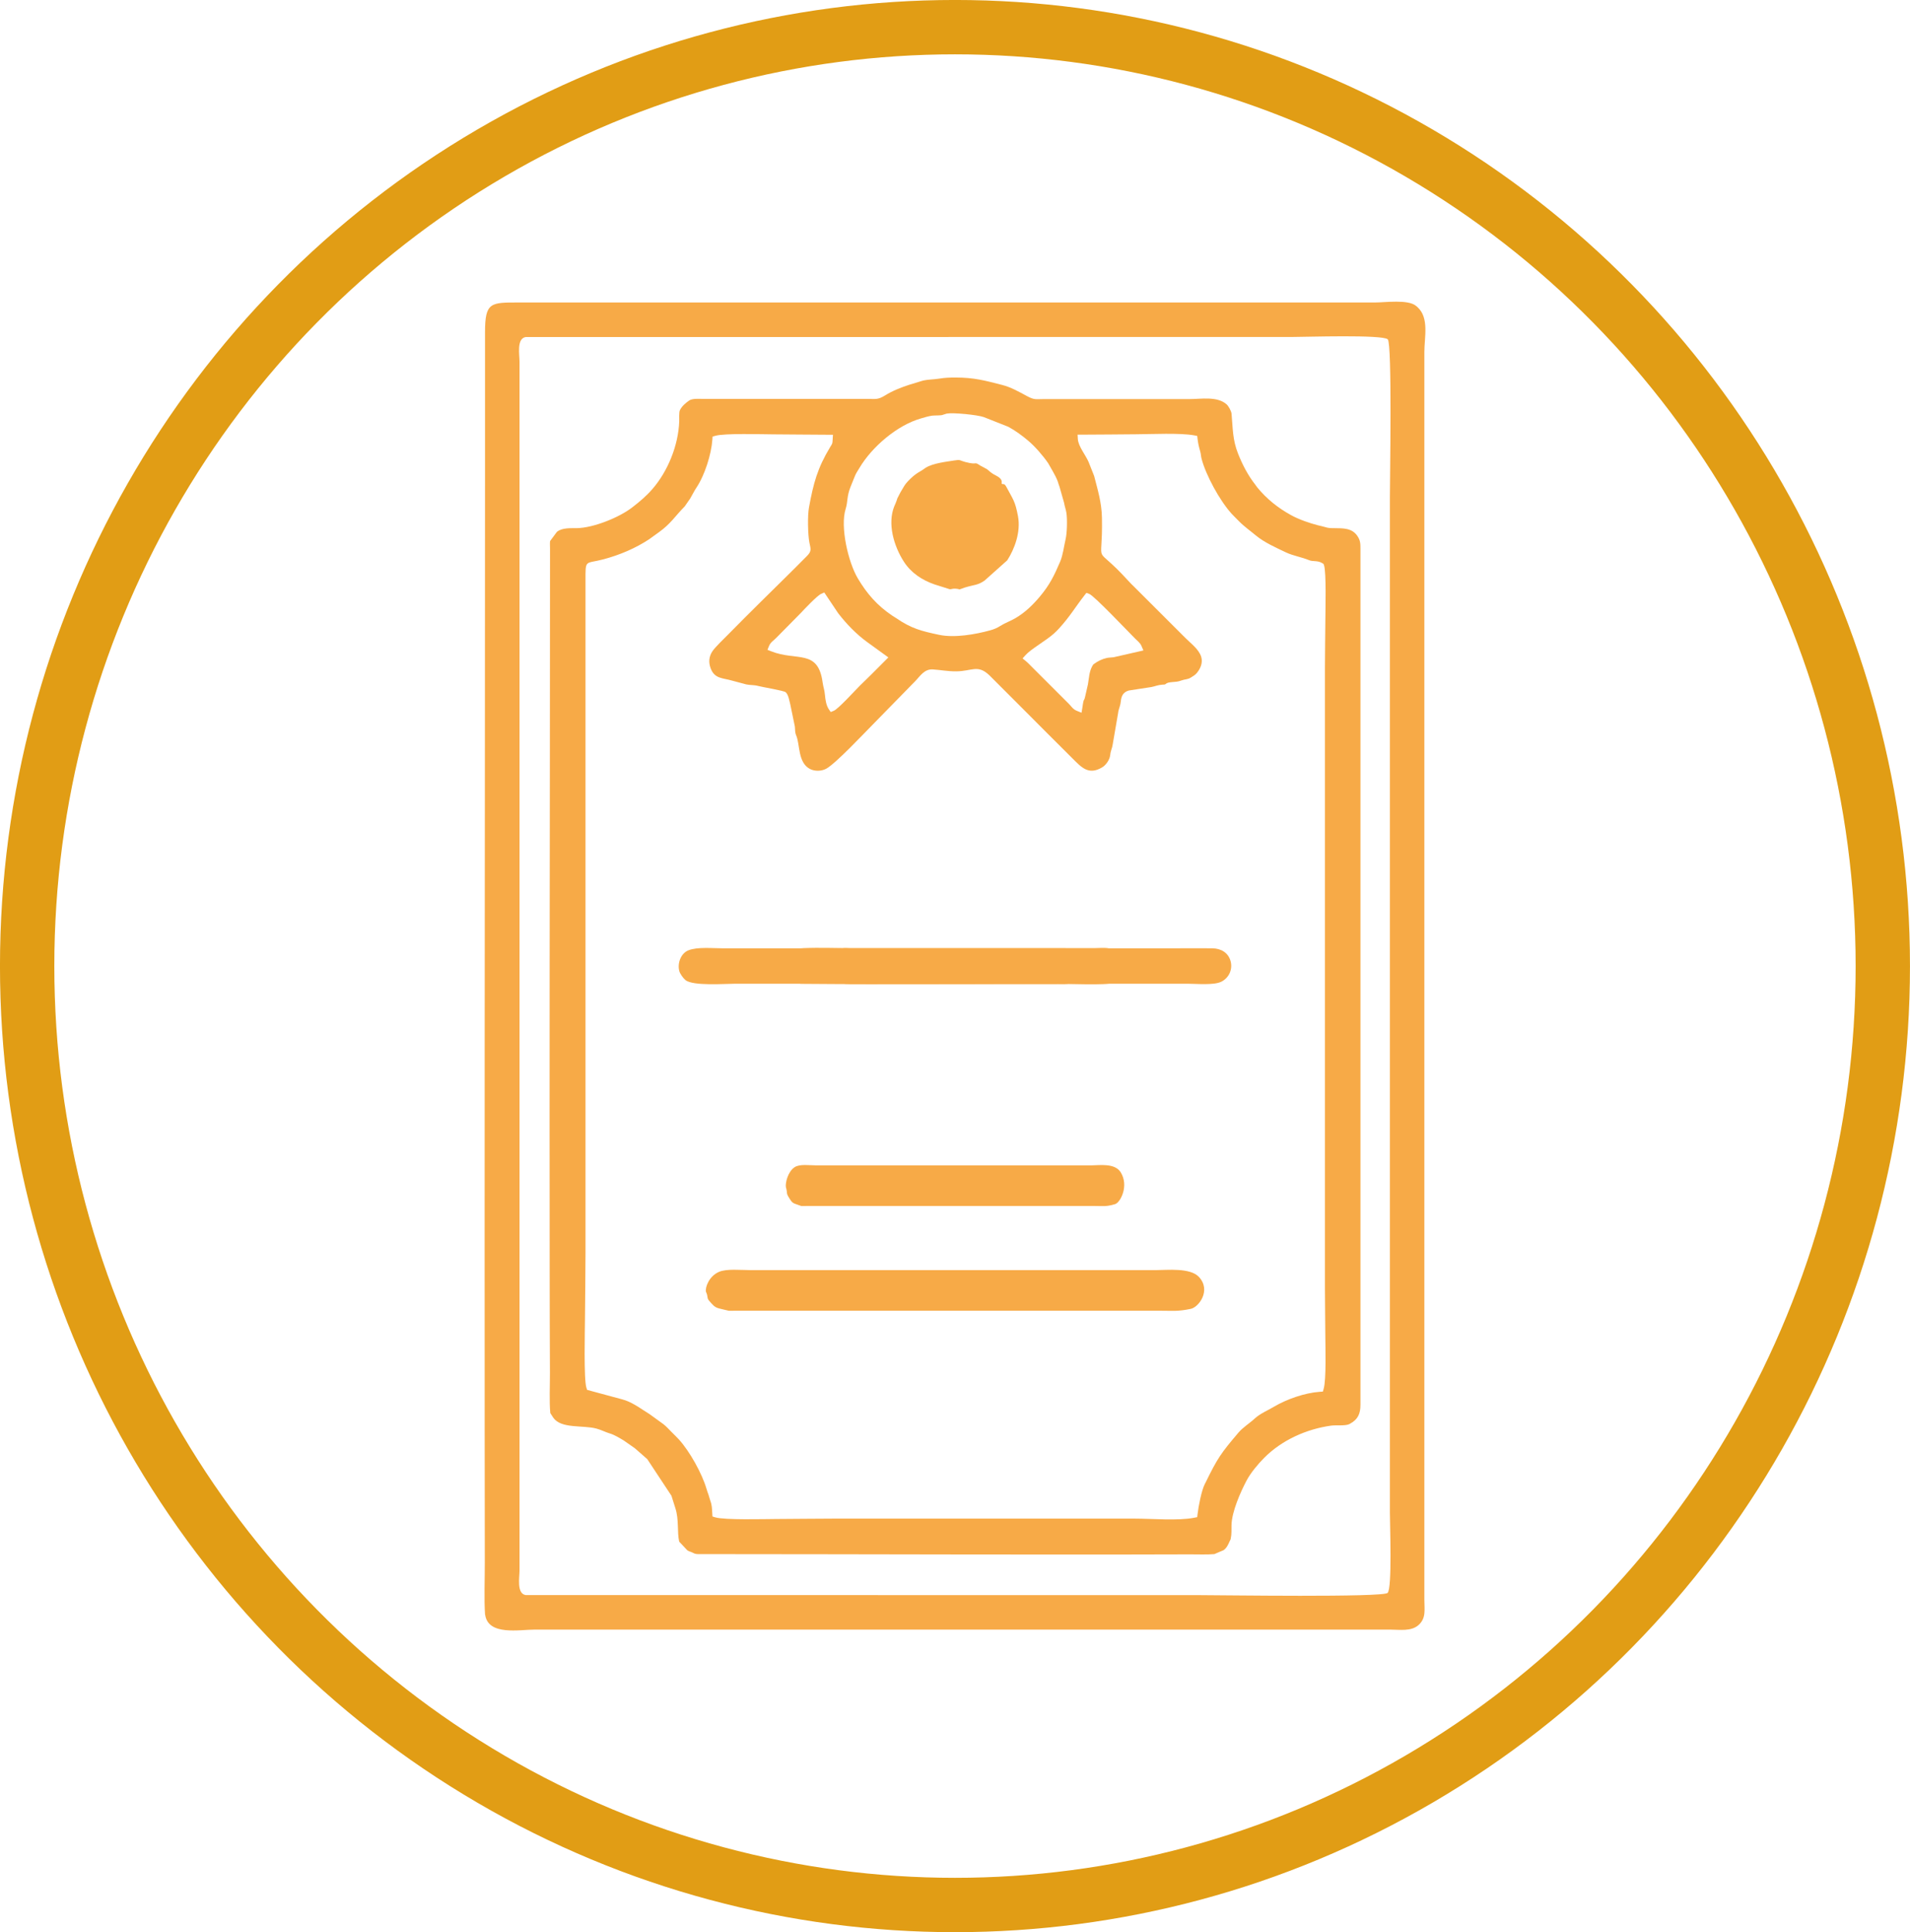
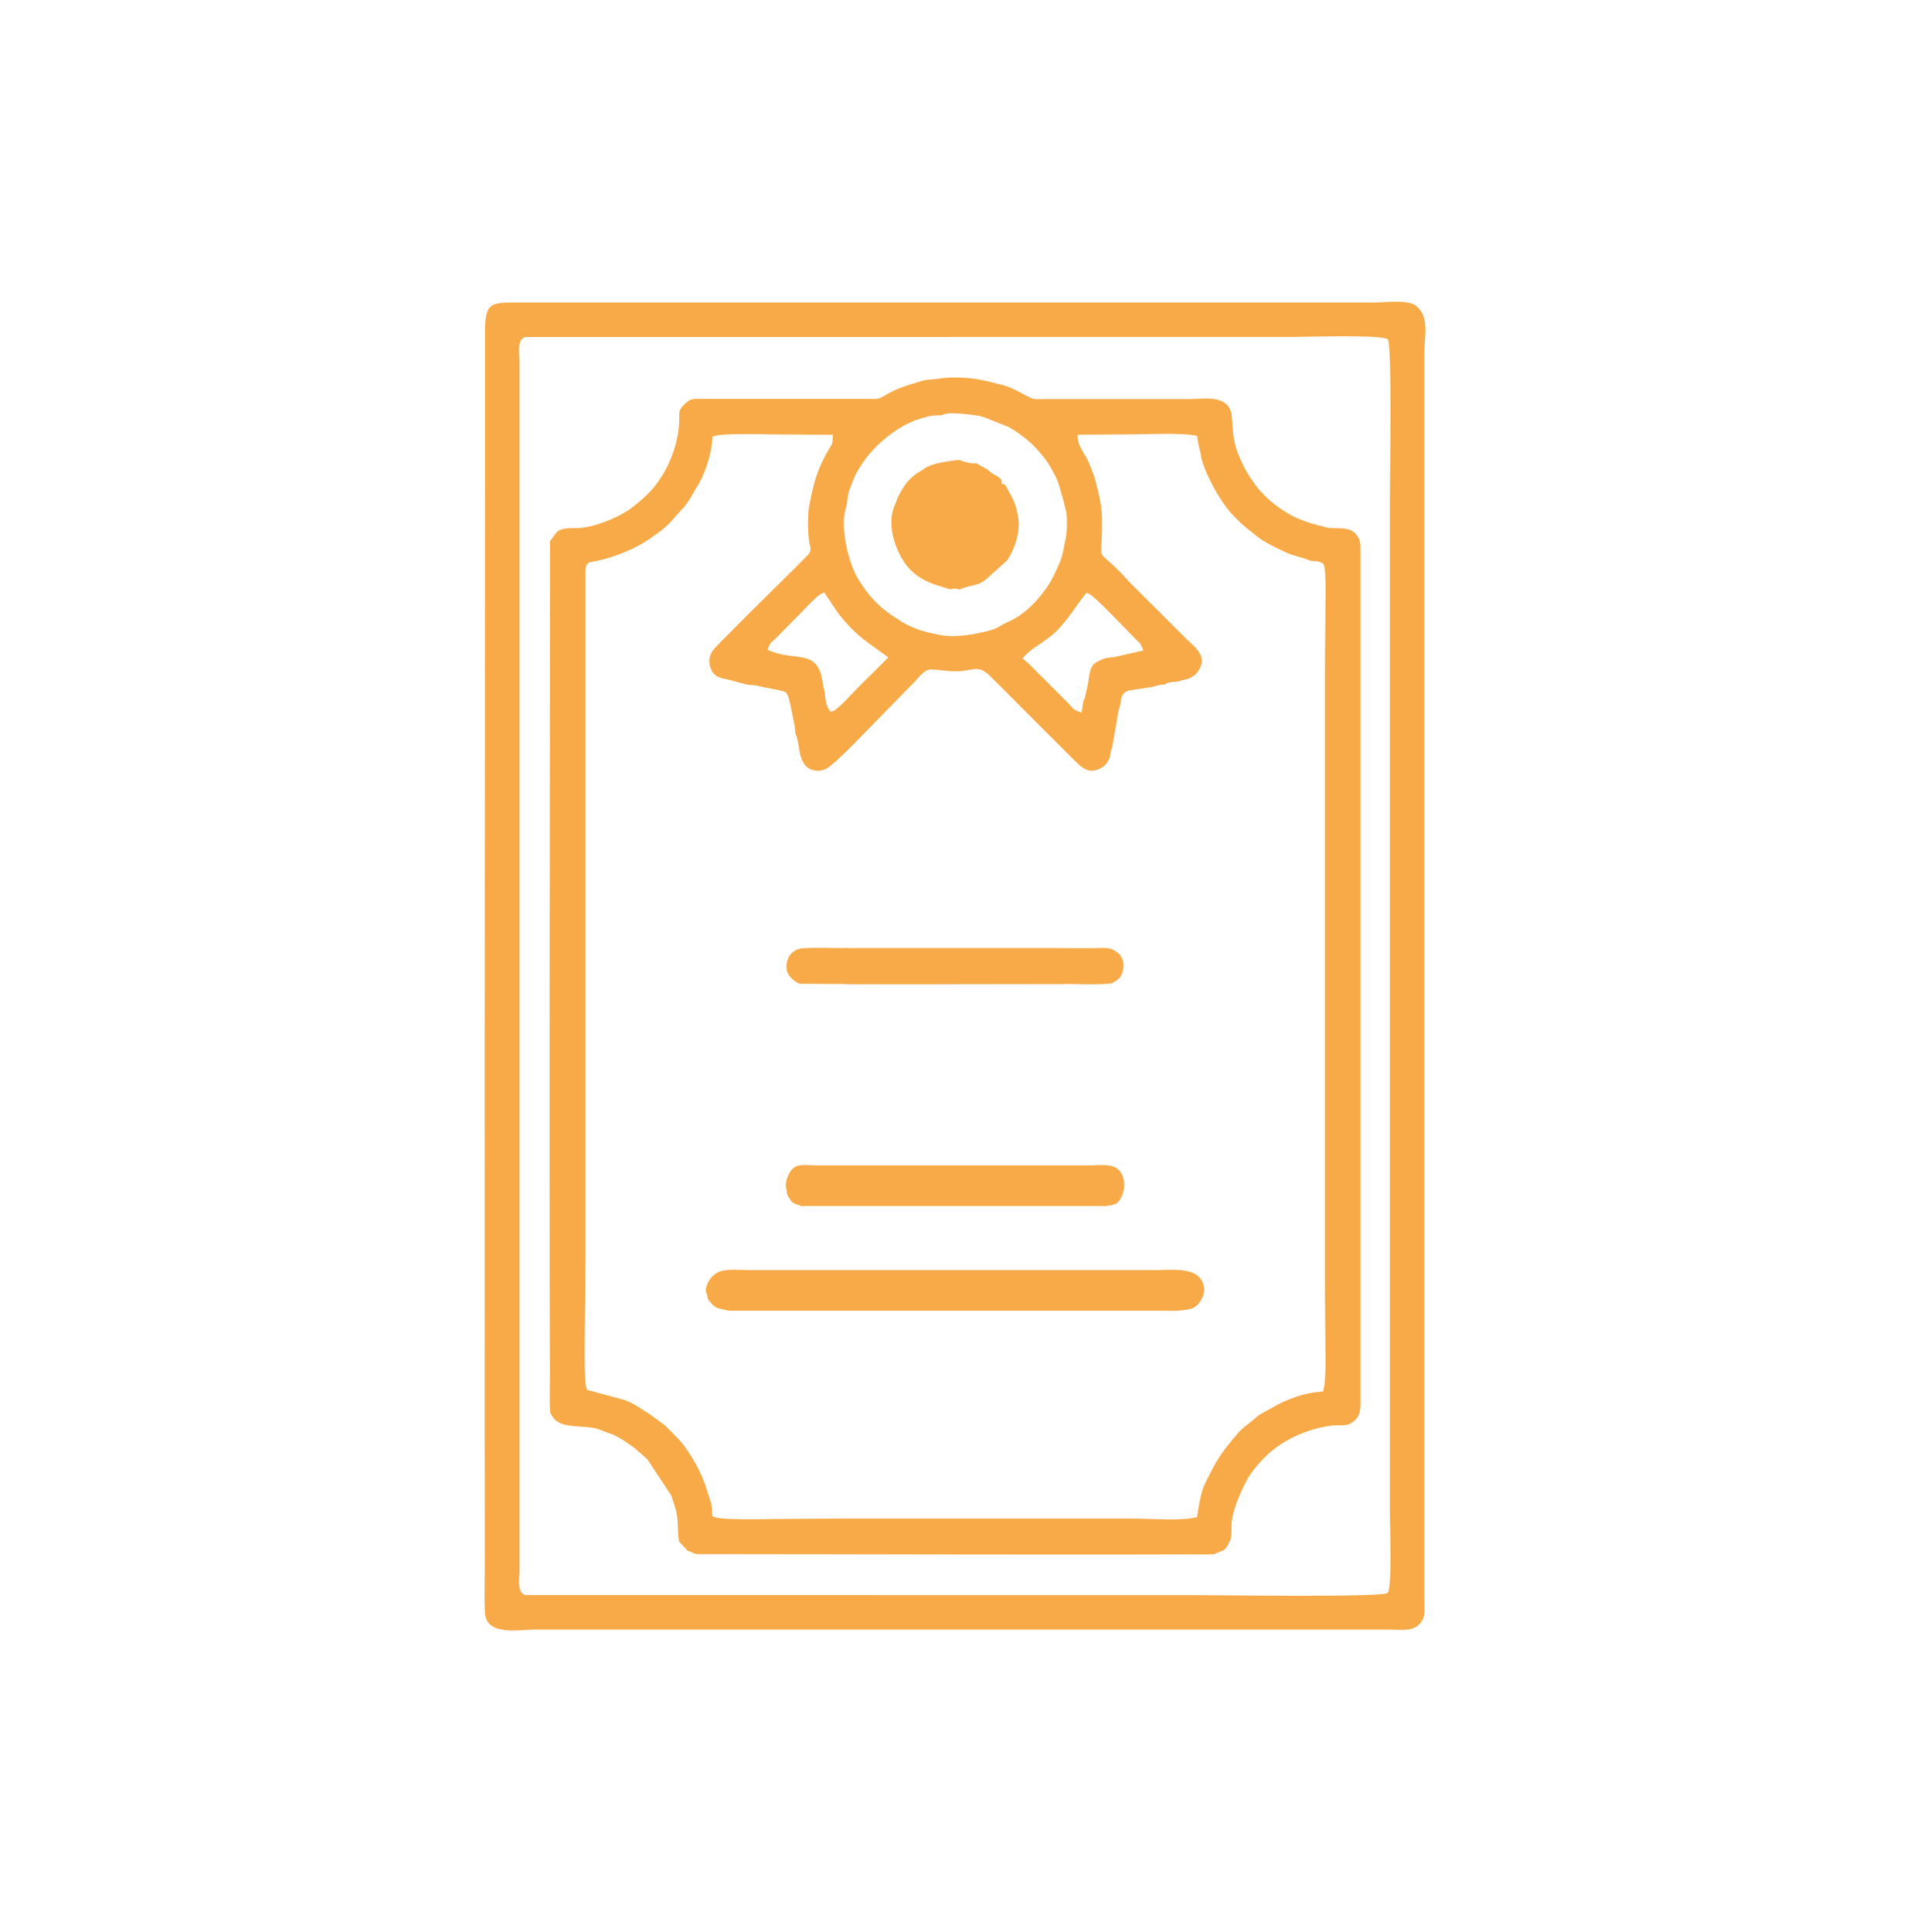
<svg xmlns="http://www.w3.org/2000/svg" xml:space="preserve" width="39.979mm" height="40.43mm" version="1.1" style="shape-rendering:geometricPrecision; text-rendering:geometricPrecision; image-rendering:optimizeQuality; fill-rule:evenodd; clip-rule:evenodd" viewBox="0 0 433.41 438.3">
  <defs>
    <style type="text/css">
   
    .str0 {stroke:#E19D15;stroke-width:12.33;stroke-miterlimit:22.926}
    .fil1 {fill:none}
    .fil0 {fill:#F7AA47}
   
  </style>
  </defs>
  <g id="Слой_x0020_1">
    <g id="_2892181111968">
      <path class="fil0" d="M243.44 222.69l0.48 -0.37c0.78,-0.81 1.24,-2.03 1.24,-3.15 0,-1.03 -0.49,-2.71 -1.34,-3.3l-0.43 -0.24c-1.17,-0.58 -1.31,-0.51 -2.63,-0.51l-47.86 0c-0.76,0 -1.61,-0.19 -2.27,0.26 -0.4,0.28 -1.25,0.68 -1.59,1.09 -0.05,0.06 -0.1,0.13 -0.14,0.19 -0.03,0.09 -0.08,0.18 -0.12,0.27 -0.16,0.32 -0.33,0.54 -0.5,0.85 -0.02,0.14 -0.01,0.3 -0.01,0.44 -0.05,0.93 0,1.87 0.05,2.75 0.06,0.05 0.11,0.11 0.16,0.17 1.28,1.49 2.23,2.08 4.23,2.08l47.86 0c1.31,0 1.74,0.07 2.87,-0.53z" />
      <path class="fil0" d="M181.39 223.12c0.3,0.05 0.66,0.04 0.96,0.04 19.28,0.17 38.55,-0 57.82,-0 2.06,0 11.14,0.38 12.35,-0.22l1.05 -0.67c1.15,-0.79 1.56,-2.82 1.3,-4.13 -0.07,-0.36 -0.52,-1.29 -0.76,-1.58 -0.34,-0.41 -0.85,-0.71 -1.31,-0.98 -1.35,-0.79 -2.95,-0.49 -4.43,-0.49l-55.09 0c-3.63,0 -7.28,-0.16 -10.91,0 -1.2,0.06 -2.27,0.52 -3.03,1.46 -0.75,0.93 -1.07,2.53 -0.77,3.68 0.27,1.04 1.23,1.98 2.07,2.52l0.74 0.37z" />
-       <path class="fil0" d="M154.14 220.27c0.16,0.63 0.9,1.65 1.41,2.06 1.72,1.39 8.99,0.82 11.34,0.82l102.56 0c1.98,0 5.98,0.39 7.68,-0.45 1.73,-0.85 2.61,-2.78 2.12,-4.64 -0.52,-1.95 -2.18,-2.91 -4.14,-2.94 -2.86,-0.04 -5.73,0 -8.59,0l-102.56 0c-2.24,0 -5.73,-0.36 -7.76,0.46 -1.73,0.7 -2.52,2.95 -2.06,4.68z" />
      <path class="fil0" d="M110.09 366.3c0.69,4.79 7.75,3.37 11.22,3.37l194.18 0c2.1,0 4.69,0.46 6.38,-1.02 1.79,-1.57 1.34,-3.55 1.34,-5.73l0 -283.06c0,-3.39 1.14,-7.75 -1.57,-10.2 -0.1,-0.08 -0.2,-0.17 -0.29,-0.25 -1.8,-1.55 -7.05,-0.79 -9.38,-0.79l-194.18 0c-6.43,0 -7.73,-0.12 -7.73,6.75 0,10.75 0,21.49 0,32.24 0,43.14 -0.06,86.28 -0.08,129.42 -0.01,29.34 -0.02,58.67 -0,88.01 0.01,9.81 0.01,19.62 0.03,29.43 0.01,3.73 -0.19,8.2 0.06,11.84zm204.82 -289.32c1.01,1.1 0.48,31.52 0.48,35.7l0 230.51c0,2.54 0.54,17.01 -0.51,18.15 -1.06,1.06 -37.78,0.51 -42.57,0.51l-153.04 -0.02 -0.1 -0.02c-1.95,-0.45 -1.28,-4.06 -1.28,-5.53l0 -274.27c0,-1.47 -0.67,-5.08 1.28,-5.53l0.1 -0.02 174.14 -0.02c2.88,0 20.28,-0.58 21.5,0.54z" />
      <path class="fil0" d="M126.41 120.6l-1.59 2.14c-0.06,0.48 -0.01,1.28 -0.01,1.71 0,32.51 -0.07,65.01 -0.09,97.52 -0.01,22.32 -0.02,44.65 0.01,66.97 0.01,7.51 0.02,15.01 0.06,22.52 0.01,2.7 -0.17,6.41 0.08,9.09l0.68 1.05c1.8,2.56 6.64,1.64 9.76,2.46 1.11,0.29 2.06,0.82 3.15,1.14 0.97,0.29 2.18,1.03 3.11,1.59l2.49 1.74 2.81 2.46 5.49 8.31 0.89 2.82c0.85,2.61 0.37,5.4 0.87,7.59l1.83 1.96c0.39,0.29 0.83,0.32 1.29,0.58 0.56,0.31 0.88,0.29 1.53,0.29 19.34,0 38.68,0.06 58.02,0.08 13.27,0.01 26.54,0.03 39.81,0.01 4.48,-0.01 8.97,-0.01 13.45,-0.03 1.67,-0.01 3.85,0.09 5.51,-0.06l2.11 -0.9c0.74,-0.55 1.04,-1.29 1.41,-2.12 0.05,-0.1 0.09,-0.2 0.15,-0.29 0.02,-0.09 0.04,-0.19 0.06,-0.28 0.21,-0.99 0.14,-2 0.16,-3 0.07,-3.01 2.01,-7.42 3.42,-10.09 0.93,-1.76 2.6,-3.75 4,-5.16 4.01,-4.03 9.58,-6.52 15.17,-7.3 1.11,-0.16 3.27,0.11 4.18,-0.36 0.04,-0.02 0.08,-0.05 0.1,-0.06 1.85,-0.99 2.39,-2.31 2.39,-4.35l0 -194.18c0,-1.14 -0.03,-1.87 -0.67,-2.83 -1.25,-1.88 -3.28,-1.78 -5.31,-1.81 -0.76,-0.01 -1.25,0.01 -1.99,-0.23 -0.54,-0.17 -1.09,-0.27 -1.64,-0.41 -1.94,-0.49 -4.43,-1.36 -6.17,-2.33 -2.88,-1.59 -5.5,-3.64 -7.68,-6.33 -0.14,-0.18 -0.26,-0.38 -0.4,-0.56 -1.66,-2.1 -2.91,-4.53 -3.9,-7.01 -1.28,-3.2 -1.19,-5.79 -1.49,-9.09 -0.05,-0.59 -0.69,-1.75 -1.14,-2.14 -2.14,-1.87 -5.75,-1.18 -8.38,-1.18l-33.01 0c-1.91,0 -2.17,0.25 -3.91,-0.69 -1.79,-0.96 -3.6,-2 -5.59,-2.51 -3.98,-1.02 -6.41,-1.69 -10.62,-1.69 -1.27,0 -2.43,0.04 -3.67,0.25 -1.21,0.2 -2.5,0.18 -3.64,0.43l-3.13 0.95c-1.73,0.55 -3.93,1.42 -5.46,2.39 -1.68,1.05 -2.14,0.83 -4.02,0.83l-37.31 0c-0.86,0 -2.45,-0.14 -3.17,0.35 -0.82,0.56 -1.7,1.31 -2.13,2.22 -0.23,0.48 -0.13,1.94 -0.15,2.51 -0.19,5.43 -2.57,11.35 -6.14,15.43 -1.39,1.59 -2.88,2.83 -4.55,4.12 -2.97,2.29 -8.79,4.63 -12.55,4.69 -1.38,0.02 -3.27,-0.12 -4.43,0.78zm28.94 -5.69l1.28 -1.85c0.48,-0.8 0.85,-1.61 1.37,-2.39 1.9,-2.81 3.42,-7.6 3.65,-10.98l0.04 -0.65 0.63 -0.18c2.1,-0.61 10.68,-0.34 13.18,-0.33 4.17,0.01 8.35,0.09 12.51,0.09l1 0 -0.06 0.99c-0.07,1.15 -0.04,0.92 -0.57,1.8 -2.91,4.83 -3.8,8.22 -4.81,13.71 -0.34,1.84 -0.26,6.15 0.1,7.99 0.28,1.4 0.58,1.87 -0.57,3.03 -3.47,3.52 -7.03,6.97 -10.54,10.45 -2.43,2.41 -4.87,4.83 -7.27,7.28 -0.89,0.91 -3,2.9 -3.66,3.91 -0.77,1.19 -0.87,2.47 -0.38,3.8 0.9,2.44 2.75,2.19 4.81,2.8l3.3 0.88c0.89,0.19 1.75,0.09 2.69,0.35 0.86,0.24 5.79,1.05 6.22,1.41 0.65,0.54 0.84,1.98 1.07,2.82l1.02 4.94c0.11,0.9 -0.02,1.26 0.33,2.1 0.86,2.04 0.34,6.07 3.07,7.54 1.1,0.59 2.68,0.55 3.76,-0.06 2.21,-1.25 8.42,-7.87 10.43,-9.9 3.24,-3.28 6.44,-6.6 9.67,-9.88 1.18,-1.2 2.11,-2.87 4.11,-2.72 1.84,0.13 3.32,0.44 5.22,0.43 3.61,-0.01 4.9,-1.65 7.58,0.92l7.23 7.23c3.84,3.84 7.66,7.7 11.52,11.52 2.13,2.11 3.7,3.96 6.81,2.12 0.9,-0.53 1.74,-1.77 1.84,-2.83 0.09,-0.97 0.47,-1.57 0.57,-2.43l1.09 -6.33c0.09,-0.37 0.11,-0.77 0.19,-1.15 0.19,-0.84 0.46,-1.32 0.55,-2.22 0.11,-1.16 0.48,-2.1 1.81,-2.48l5.14 -0.79c0.95,-0.19 1.4,-0.46 2.5,-0.54 0.16,-0.01 0.46,-0 0.6,-0.06 0.48,-0.41 0.88,-0.44 1.49,-0.51 0.92,-0.09 1.38,-0.06 2.25,-0.39 0.8,-0.3 1.35,-0.18 2.07,-0.63 0.53,-0.33 1.01,-0.59 1.41,-1.08 0.83,-1.01 1.37,-2.32 0.98,-3.62 -0.54,-1.78 -2.37,-3.05 -3.61,-4.32l-11.52 -11.5c-0.52,-0.5 -1.02,-1 -1.5,-1.53 -8.14,-8.96 -5.66,-2.16 -5.9,-14.25 -0.07,-3.43 -0.95,-6.24 -1.77,-9.45l-1.26 -3.18c-0.66,-1.54 -2.34,-3.55 -2.44,-5.2l-0.06 -0.99 0.99 0c4.13,0 8.27,-0.07 12.4,-0.09 3.38,-0.02 9.91,-0.34 13.08,0.25l0.68 0.13 0.08 0.69c0.13,1.08 0.31,1.83 0.61,2.86 0.15,0.53 0.15,1.05 0.28,1.55 0.98,3.82 4.16,9.59 6.81,12.52 0.55,0.6 1.15,1.16 1.72,1.75 1.15,1.18 2.58,2.18 3.85,3.24 1.88,1.56 4.6,2.77 6.81,3.82 1.61,0.76 3.53,1.05 5.21,1.75 0.92,0.38 1.92,0.01 3.01,0.68l0.29 0.18 0.11 0.32c0.53,1.6 0.31,10.1 0.3,12.12 -0.02,3.81 -0.1,7.62 -0.1,11.42l0 140.07c0,3.75 0.08,7.5 0.09,11.25 0.01,2.42 0.24,9.85 -0.38,11.94l-0.18 0.63 -0.65 0.04c-3.43,0.23 -7.54,1.67 -10.48,3.41 -1.41,0.84 -3.12,1.54 -4.32,2.65 -1.17,1.09 -2.67,1.99 -3.69,3.19 -3.96,4.65 -4.77,5.8 -7.49,11.38l-0.13 0.24c-0.78,1.48 -1.47,5.16 -1.67,6.89l-0.08 0.68 -0.67 0.13c-3.71,0.74 -9.66,0.2 -13.62,0.2 -22.66,0 -45.32,0 -67.98,0 -4.4,0 -8.8,0.08 -13.2,0.09 -2.56,0.01 -11.79,0.27 -13.91,-0.38l-0.62 -0.19 -0.04 -0.64c-0.08,-1.16 -0.04,-1.85 -0.45,-2.95 -0.16,-0.43 -0.24,-0.89 -0.4,-1.32 -0.17,-0.46 -0.32,-0.89 -0.46,-1.36 -1.02,-3.5 -3.81,-8.49 -6.26,-11.2 -0.55,-0.6 -1.15,-1.16 -1.72,-1.74 -0.58,-0.59 -1.15,-1.22 -1.78,-1.72l-3.12 -2.26c-1.76,-1.09 -3.55,-2.45 -5.5,-3.15 -0.27,-0.1 -0.49,-0.13 -0.71,-0.22l-8 -2.16 -0.16 -0.48c-0.63,-1.88 -0.34,-13.2 -0.33,-15.67 0.03,-4.96 0.12,-9.94 0.12,-14.9l0 -152.37c0,-5.18 -0.17,-3.85 4.14,-5.01 3.63,-0.98 7.16,-2.46 10.29,-4.52l2.26 -1.63c2.68,-1.93 3.63,-3.61 5.79,-5.8zm59.5 -21.09c1.48,-0.26 6.9,0.28 8.37,0.79l5.57 2.2c1.65,0.89 3.09,1.96 4.52,3.16 1.53,1.28 3.37,3.4 4.54,5.11l1.06 1.86c0.4,0.68 0.82,1.51 1.1,2.24 0.14,0.37 0.21,0.77 0.37,1.13l0.03 0.07 1.05 3.69c0.12,0.78 0.42,1.52 0.53,2.3 0.22,1.54 0.15,4.55 -0.21,6.06 -0.38,1.62 -0.58,3.49 -1.23,5.01 -1.35,3.16 -2.36,5.23 -4.59,7.89 -1.59,1.9 -3.38,3.63 -5.53,4.89 -1.1,0.65 -2.42,1.11 -3.45,1.77 -0.73,0.47 -1.43,0.76 -2.27,0.99 -3.38,0.94 -8.14,1.76 -11.59,1.03 -3.98,-0.84 -6.31,-1.42 -9.71,-3.76l-0.83 -0.52c-0.05,-0.03 -0.1,-0.06 -0.15,-0.1 -3.39,-2.29 -5.7,-4.93 -7.78,-8.43 -2.16,-3.63 -4.05,-11.67 -2.76,-15.76 0.54,-1.7 0.21,-2.76 1.13,-5.05l0.9 -2.23c0.28,-0.75 0.69,-1.33 1.1,-2.01 2.82,-4.77 8.56,-9.69 13.92,-11.22 0.86,-0.25 1.76,-0.54 2.65,-0.65 0.5,-0.06 1.96,0 2.34,-0.17l0.06 -0.03 0.85 -0.26zm-40.35 52.73c0.36,-0.88 0.99,-1.19 1.6,-1.81l5.61 -5.68c0.83,-0.89 3.7,-3.93 4.61,-4.34l0.72 -0.32 3.15 4.7c1.9,2.47 4.14,4.78 6.67,6.61l4.72 3.42 -3.58 3.59c-0.93,0.96 -1.93,1.86 -2.87,2.81 -1.07,1.07 -4.92,5.3 -5.93,5.71l-0.7 0.28 -0.42 -0.62c-0.6,-0.89 -0.78,-2.12 -0.88,-3.18 -0.11,-1.3 -0.38,-1.78 -0.53,-2.88 -1.03,-7.7 -5.85,-4.79 -11.64,-7.08l-0.88 -0.35 0.36 -0.88zm73.56 4.22c-0.02,0.03 -0.04,0.05 -0.05,0.07l-0.25 0.44c-0.61,1.21 -0.65,2.6 -0.89,3.96l-0.61 2.67c-0.08,0.37 -0.14,0.66 -0.35,0.98 -0.14,0.38 -0.23,1.23 -0.3,1.63l-0.19 1.16 -1.09 -0.44c-0.86,-0.35 -1.21,-1 -1.82,-1.61l-8.4 -8.39c-0.44,-0.43 -0.83,-0.87 -1.31,-1.26l-0.76 -0.62 0.65 -0.73c1.28,-1.44 4.76,-3.35 6.54,-4.98 0.37,-0.34 0.73,-0.7 1.07,-1.07 2.55,-2.8 3.63,-4.77 5.8,-7.55l0.42 -0.54 0.64 0.23c1.13,0.42 8.84,8.57 10.36,10.08 0.51,0.52 1.2,1.03 1.49,1.71l0.45 1.04 -6.75 1.54c-0.5,0.07 -1.05,0.06 -1.53,0.16 -1.08,0.23 -2.09,0.73 -2.97,1.39 -0.05,0.04 -0.11,0.08 -0.16,0.12z" />
-       <ellipse class="fil1 str0" cx="216.7" cy="219.15" rx="210.54" ry="212.99" />
      <path class="fil0" d="M160.19 293.03c0.01,0.04 0.21,0.43 0.28,0.79 0.18,0.88 -0.04,0.75 0.97,1.85 0.75,0.83 1.11,1.04 2.45,1.32 2.21,0.47 0.51,0.34 3.41,0.34l95.73 0c3.28,0 4.15,0.2 7.18,-0.42 1.76,-0.36 4.7,-4.14 1.86,-7.23 -1.99,-2.16 -7.25,-1.56 -9.8,-1.56l-91.94 0c-2.26,0 -5.47,-0.35 -7.19,0.4 -2.27,0.99 -3.16,3.54 -2.95,4.51z" />
      <path class="fil0" d="M178.32 269.27c0.01,0.05 0.14,0.43 0.19,0.79 0.12,0.88 -0.03,0.75 0.66,1.85 0.51,0.83 0.76,1.04 1.67,1.32 1.5,0.47 0.34,0.35 2.31,0.34l65.01 0c2.23,0 2.82,0.2 4.88,-0.42 1.19,-0.36 3.19,-4.14 1.26,-7.23 -1.36,-2.16 -4.92,-1.56 -6.66,-1.56l-62.43 0c-1.54,0 -3.72,-0.35 -4.88,0.4 -1.54,0.99 -2.15,3.54 -2,4.51z" />
      <path class="fil0" d="M227.3 109.68c-0.08,-0.13 0.45,-0.95 -1.3,-1.81 -1.54,-0.76 -1.55,-1.26 -2.49,-1.68l-1.04 -0.56c-1.63,-1.08 -0.41,-0.04 -3.36,-0.81 -1.51,-0.4 -1.1,-0.61 -2.53,-0.37 -1.5,0.25 -4.86,0.59 -6.55,1.67 -0.55,0.35 -0.4,0.33 -1.14,0.76 -0.48,0.28 -0.81,0.48 -1.2,0.77 -0.59,0.43 -1.63,1.42 -2.11,2.03 -0.32,0.4 -0.65,0.99 -0.87,1.36 -0.15,0.25 -0.22,0.38 -0.42,0.71l-0.68 1.33c-0.02,0.06 -0.04,0.14 -0.06,0.2 -0.02,0.06 -0.04,0.14 -0.06,0.2 -0.29,0.84 -0.29,0.7 -0.55,1.34 -1.61,3.95 -0.13,9.04 2.18,12.62 1.59,2.47 4.06,4.14 6.93,5.13l3.42 1.08c0.46,0.09 0.63,-0.26 1.96,-0.04 0.47,0.08 -0.48,0.17 0.42,0.06l1.05 -0.38c2.25,-0.69 2.95,-0.49 4.53,-1.6l5.13 -4.58c1.64,-2.53 3.12,-6.41 2.44,-10.01 -0.65,-3.48 -1.1,-3.75 -2.67,-6.71 -0.5,-0.94 -0.81,-0.36 -1.03,-0.7z" />
    </g>
  </g>
</svg>